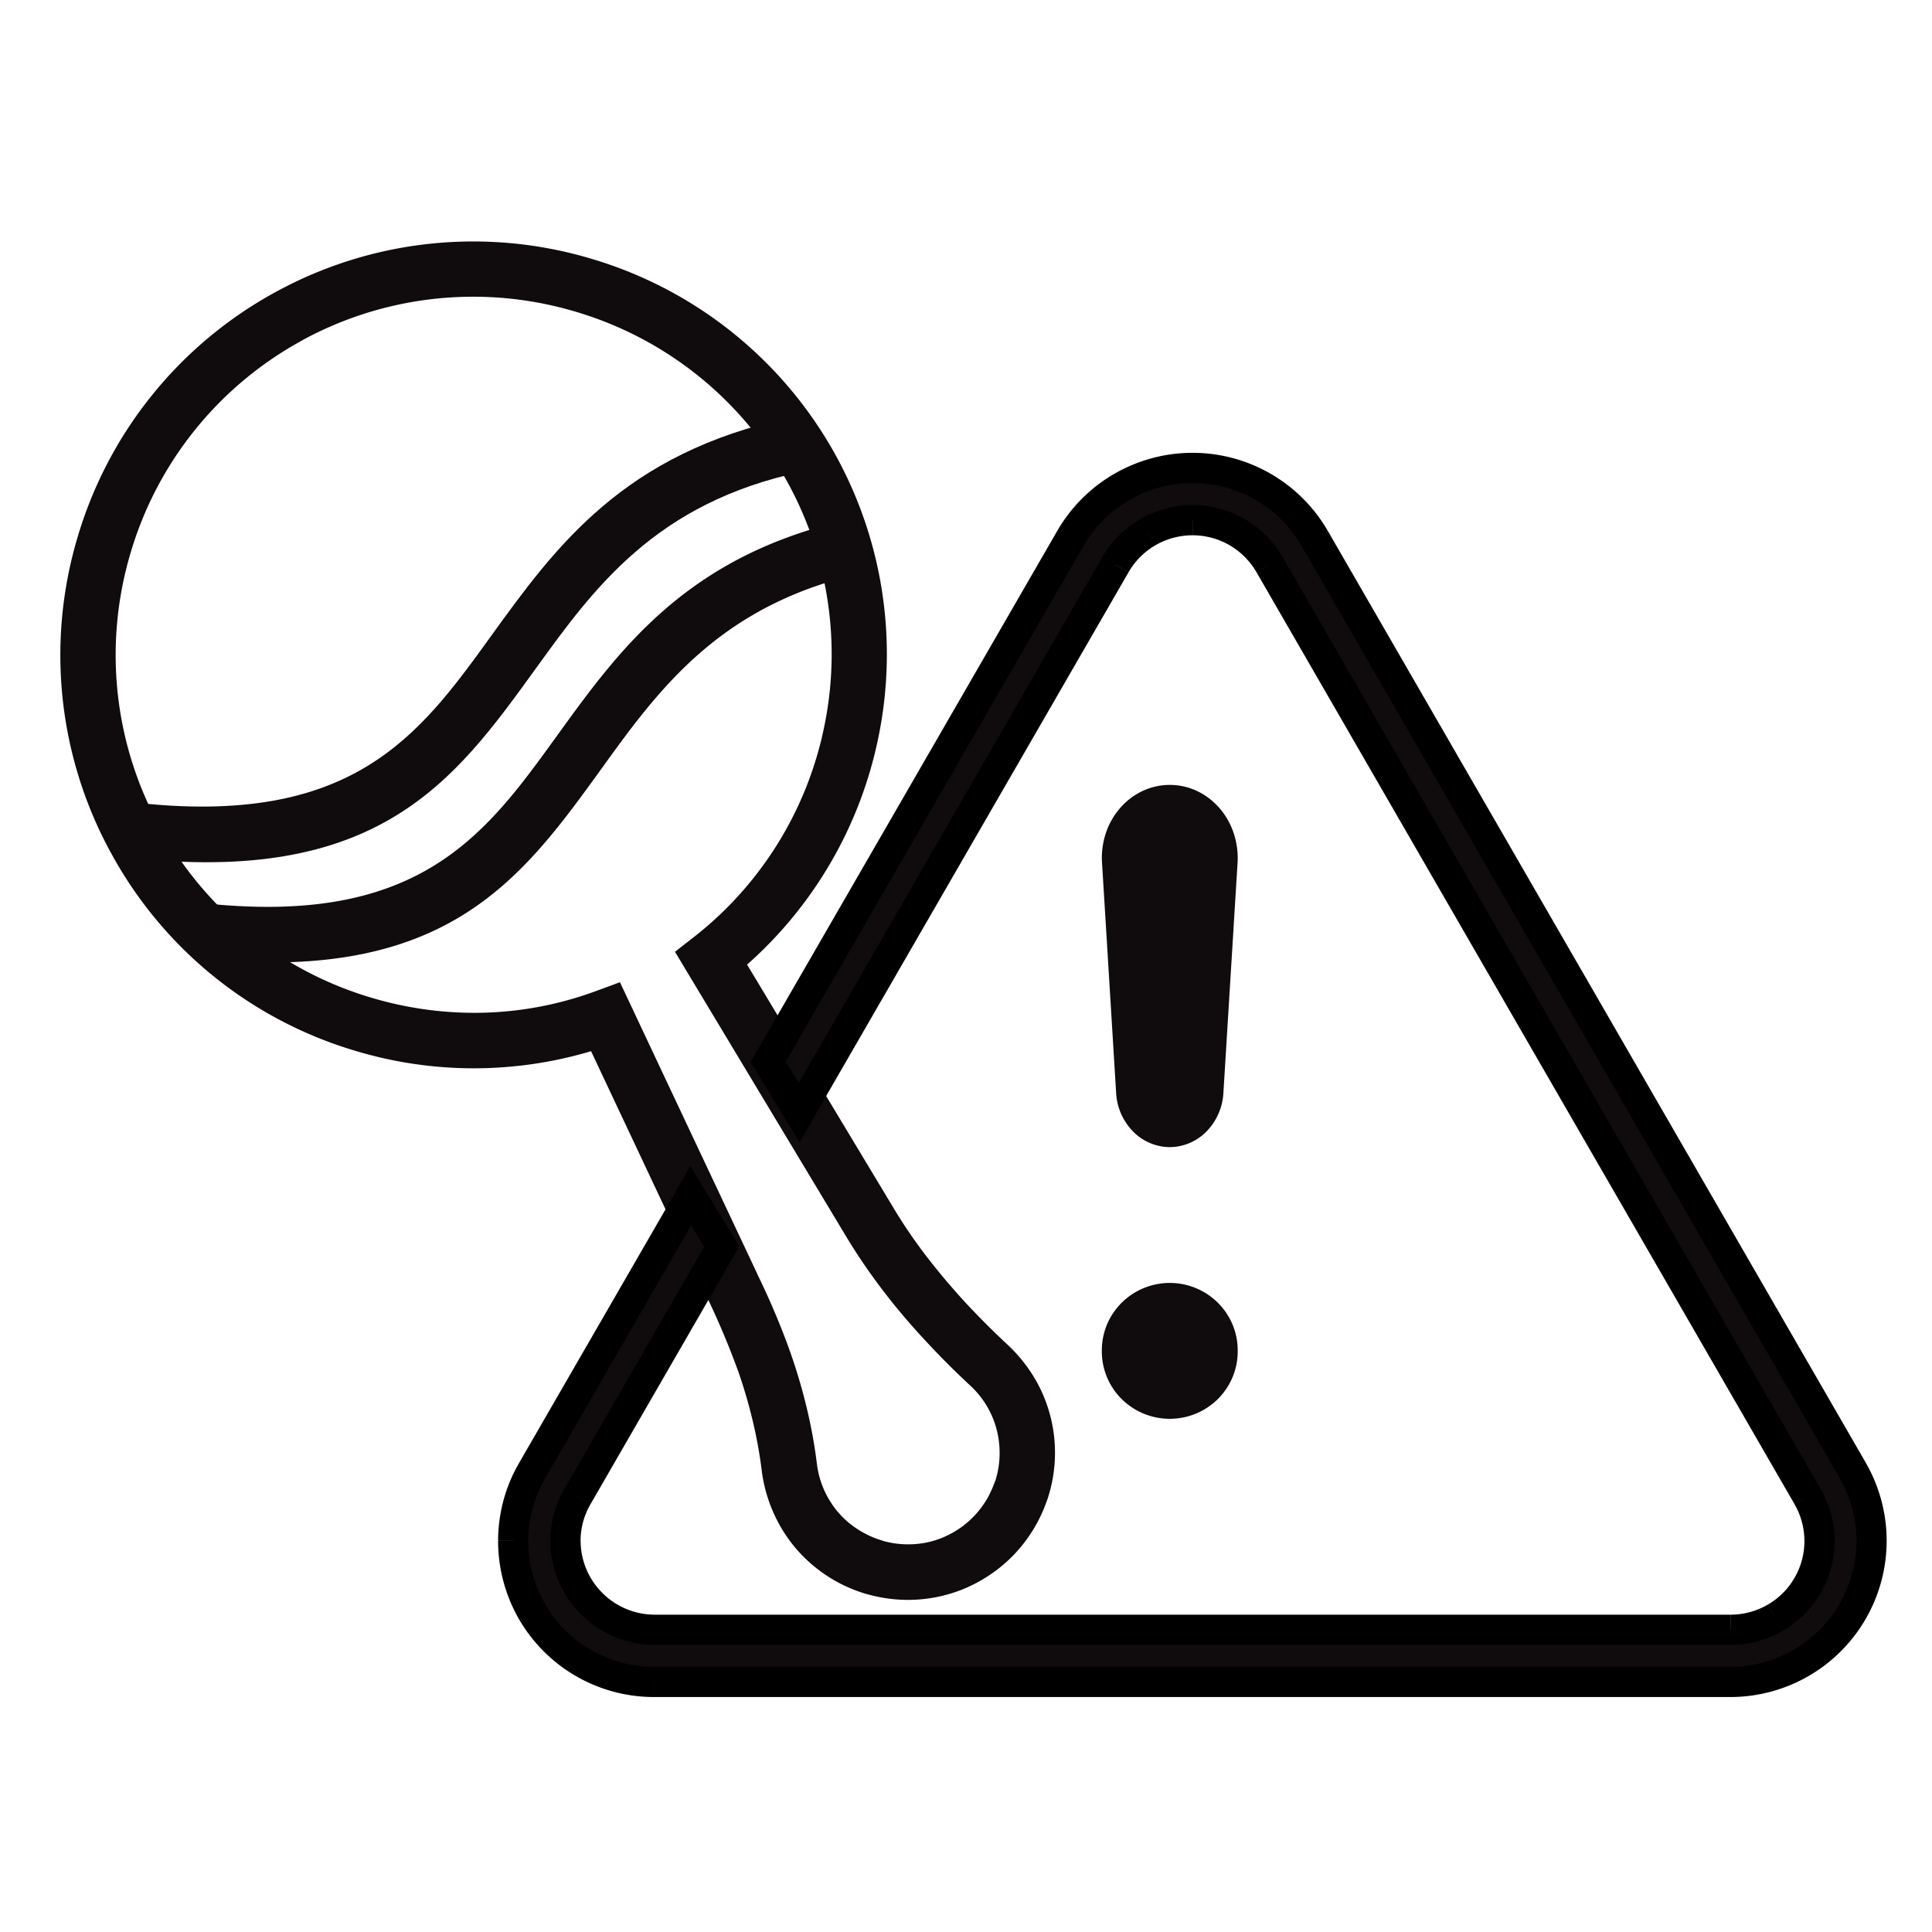
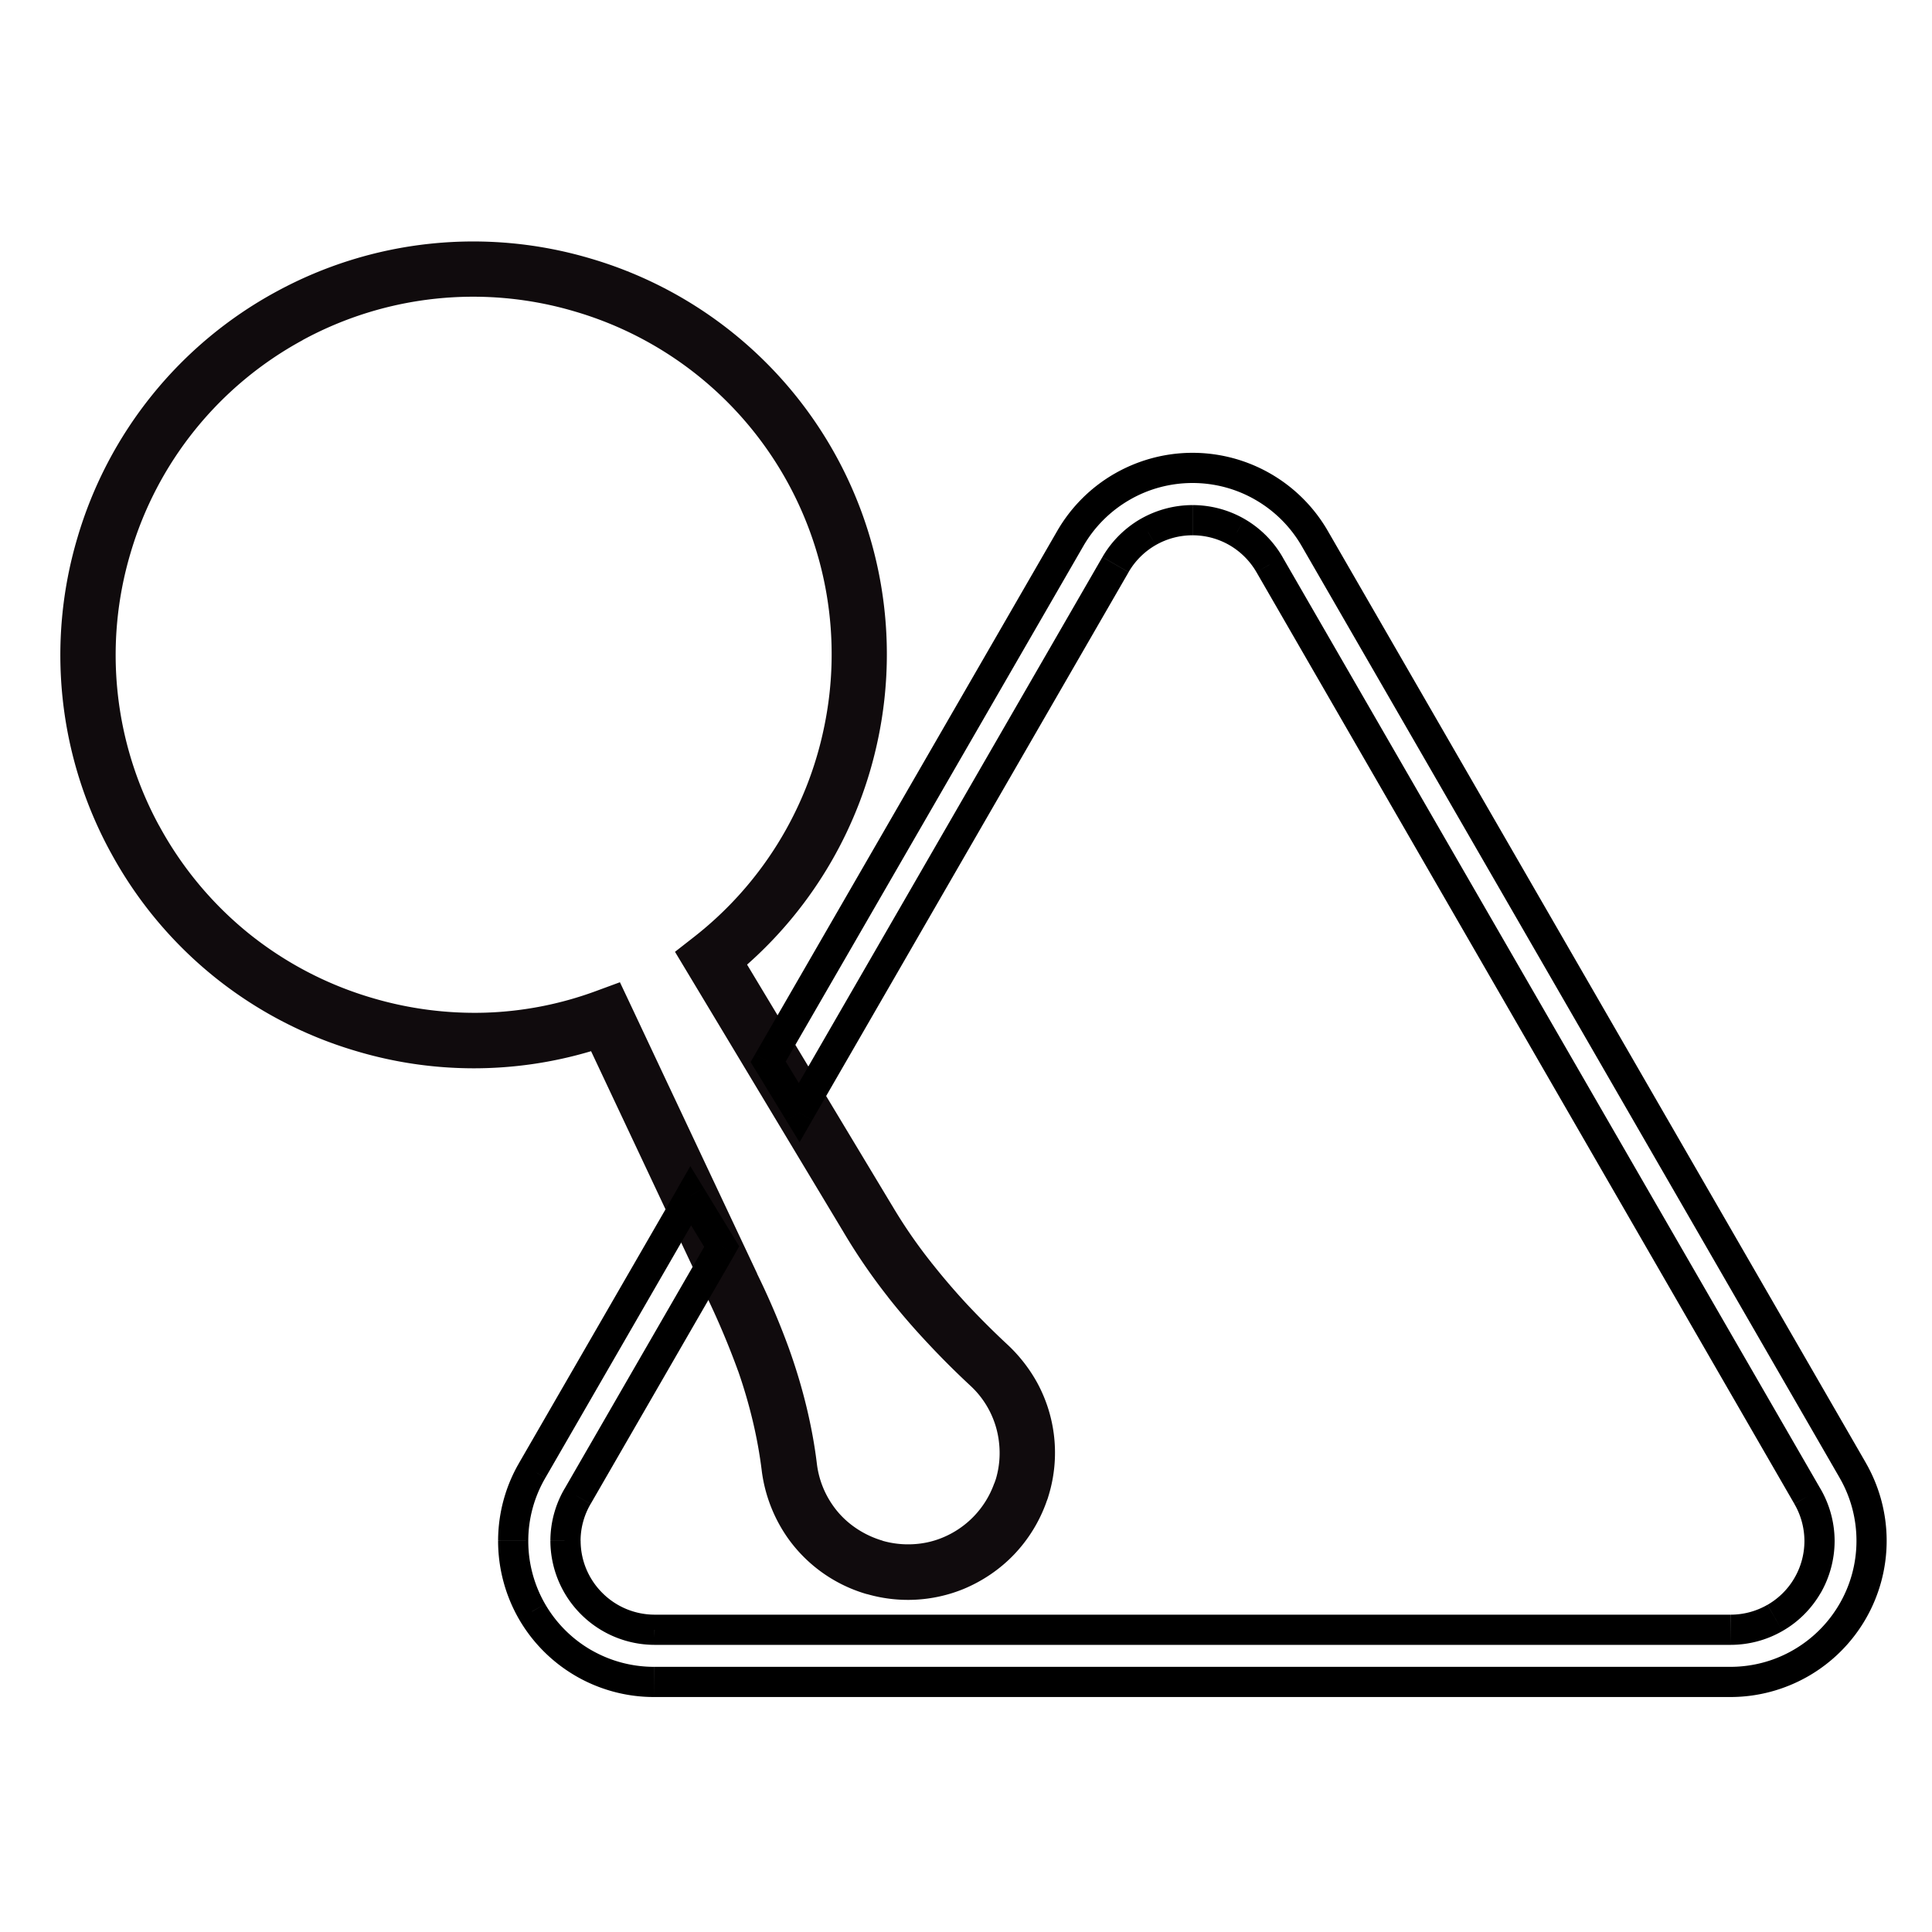
<svg xmlns="http://www.w3.org/2000/svg" width="32" height="32" viewBox="0 0 32 32" fill="none">
-   <path d="M13.293 7.811c-2.43.51-3.454 1.926-4.423 3.268-1.349 1.867-2.604 3.603-6.776 3.121l.103-.911c3.642.42 4.745-1.105 5.93-2.745 1.07-1.483 2.201-3.047 4.98-3.63l.187.897z" fill="#100B0D" />
  <path d="m17.373 24.755-.02.066-.022.058v.002a2.457 2.457 0 0 1-.536.868c-.234.244-.521.44-.844.573a2.438 2.438 0 0 1-1.587.082h-.005l-.02-.006h-.001a2.431 2.431 0 0 1-1.29-.924 2.487 2.487 0 0 1-.431-1.113v-.001a7.531 7.531 0 0 0-.148-.82 8.442 8.442 0 0 0-.241-.825l-.014-.036v-.001a13.406 13.406 0 0 0-.498-1.181l-.005-.006-1.463-3.107-.003-.006-.455-.967a6.795 6.795 0 0 1-3.884 0 6.816 6.816 0 0 1-2.366-1.239 6.817 6.817 0 0 1-1.707-2.055h-.001v-.001a6.82 6.82 0 0 1-.55-5.208 6.825 6.825 0 0 1 3.29-4.075v-.001l.004-.001a6.817 6.817 0 0 1 5.205-.549 6.83 6.83 0 0 1 4.765 7.945 6.853 6.853 0 0 1-2.172 3.75l2.393 3.977.006.009a8.35 8.35 0 0 0 .656.953h-.002l.004.005h.002c.18.228.373.454.58.678.212.226.44.455.687.684a2.544 2.544 0 0 1 .478.617 2.427 2.427 0 0 1 .195 1.855zm-.891-.221.013-.038a1.51 1.51 0 0 0 .053-.593 1.501 1.501 0 0 0-.474-.95 14.067 14.067 0 0 1-.732-.732c-.23-.246-.439-.49-.631-.734l-.002-.003-.001-.002a9.808 9.808 0 0 1-.74-1.08l-2.58-4.291-.208-.346.32-.25a5.925 5.925 0 0 0 2.15-3.471A5.914 5.914 0 0 0 9.524 5.16a5.916 5.916 0 0 0-4.512.473v.002h-.001a5.906 5.906 0 0 0-2.85 3.529 5.913 5.913 0 0 0 .473 4.51h.002v.002a5.934 5.934 0 0 0 1.478 1.78 5.92 5.92 0 0 0 2.05 1.073 5.969 5.969 0 0 0 1.872.244 5.816 5.816 0 0 0 1.838-.359l.394-.145.179.379.627 1.333.003.006 1.464 3.108h-.002a12.573 12.573 0 0 1 .533 1.252l.006.018.008.022c.114.323.205.636.277.936.073.307.13.614.167.921a1.516 1.516 0 0 0 .268.695c.096.137.215.255.35.351.14.1.293.174.452.223l.018.005v.002c.16.046.331.066.503.057.165-.008.329-.043.485-.107a1.524 1.524 0 0 0 .861-.899c.006-.01-.004.016.015-.038z" fill="#100B0D" />
-   <path d="M14.38 9.47c-2.43.51-3.454 1.926-4.422 3.268-1.35 1.867-2.605 3.603-6.778 3.122l.103-.91c3.642.42 4.745-1.106 5.93-2.746 1.07-1.483 2.201-3.047 4.98-3.63l.188.896zM19.375 19a.86.86 0 0 1-.608-.259.989.989 0 0 1-.28-.634l-.234-3.818a1.29 1.29 0 0 1 .062-.486 1.23 1.23 0 0 1 .238-.42 1.13 1.13 0 0 1 .374-.283 1.058 1.058 0 0 1 .896 0c.141.066.268.162.374.283.105.12.186.264.238.42.051.155.073.321.063.486l-.235 3.818a.989.989 0 0 1-.28.634.86.86 0 0 1-.608.259zM19.375 23.5c-.298 0-.584-.118-.795-.326a1.109 1.109 0 0 1-.33-.787v-.024c0-.295.119-.578.33-.787a1.131 1.131 0 0 1 1.59 0c.211.209.33.492.33.787v.024c0 .295-.119.578-.33.787-.21.208-.497.326-.795.326z" fill="#100B0D" />
-   <path fill-rule="evenodd" clip-rule="evenodd" d="M9.67 27.549c.357.205.76.312 1.172.31h17.82a2.338 2.338 0 0 0 2.025-3.507L21.777 8.92a2.338 2.338 0 0 0-4.05 0l-5.004 8.667.513.842 5.24-9.076a1.472 1.472 0 0 1 2.551 0l8.91 15.433a1.47 1.47 0 0 1-1.275 2.209h-17.82a1.479 1.479 0 0 1-1.476-1.473c.001-.259.07-.513.2-.736l2.389-4.137-.514-.842-2.624 4.546a2.333 2.333 0 0 0 .853 3.197z" fill="#100B0D" />
  <path d="M10.842 27.86v-.25h-.001v.25zm17.82 0v.25-.25zm2.025-1.17-.217-.125.217.125zm0-2.338.216-.125-.216.125zM21.777 8.92l-.217.125.217-.125zm-.856-.856-.125.217.125-.217zm-2.338 0 .125.217-.125-.217zm-.856.856.216.125-.216-.125zm-5.004 8.667-.216-.125-.075.129.078.126.213-.13zm.513.842-.213.13.22.36.21-.365-.217-.125zm5.24-9.076.217.125-.216-.125zm.54-.54.125.217-.125-.216zm1.472 0 .125-.216-.125.217zm.54.54-.217.125.216-.125zm8.909 15.433-.217.125.217-.125zm.2.736-.25.001h.25zm-.197.738-.217-.125.217.125zm-.54.54.124.216-.125-.217zm-.738.195v-.25.25zm-17.82 0-.002.25h.001v-.25zM9.365 25.52h-.25v.001l.25-.001zm.2-.736.216.126v-.001l-.216-.125zm2.389-4.137.216.125.074-.128-.077-.127-.213.13zm-.514-.842.214-.13-.22-.36-.21.365.216.125zm-2.624 4.546.216.126-.216-.126zm-.317 1.17h.25-.25zm.313 1.17.216-.124-.216.125zm2.028.917a2.082 2.082 0 0 1-1.046-.277l-.25.433c.395.227.842.346 1.297.344l-.001-.5zm17.821 0h-17.82v.5h17.82v-.5zm1.044-.28c-.317.184-.677.28-1.044.28v.5c.454 0 .9-.12 1.294-.347l-.25-.433zm.764-.764a2.089 2.089 0 0 1-.764.764l.25.433c.393-.227.72-.554.947-.947l-.433-.25zm.28-1.044c0 .367-.096.727-.28 1.044l.433.25c.227-.393.347-.84.347-1.294h-.5zm-.28-1.044c.184.317.28.678.28 1.044h.5c0-.454-.12-.9-.347-1.294l-.433.25zM21.56 9.044l8.91 15.433.433-.25-8.91-15.433-.433.25zm-.764-.764c.317.183.581.447.764.764l.433-.25a2.587 2.587 0 0 0-.947-.947l-.25.433zM19.752 8c.367 0 .727.096 1.044.28l.25-.433a2.588 2.588 0 0 0-1.294-.347V8zm-1.044.28c.317-.184.677-.28 1.044-.28v-.5c-.454 0-.9.12-1.294.347l.25.433zm-.764.764c.183-.317.446-.58.764-.764l-.25-.433c-.394.227-.72.554-.947.947l.433.25zm-5.004 8.667 5.004-8.667-.433-.25-5.004 8.667.433.25zm-.43.005.513.842.427-.26-.513-.842-.427.26zm5.75-8.49-5.24 9.077.433.25 5.24-9.076-.433-.25zm.63-.63c-.261.152-.479.369-.63.63l.433.25c.107-.185.262-.34.448-.447l-.25-.433zm.862-.23c-.302 0-.6.08-.861.23l.25.433c.186-.107.396-.163.61-.163v-.5zm.861.23a1.722 1.722 0 0 0-.861-.23v.5c.215 0 .425.056.611.163l.25-.433zm.63.63a1.722 1.722 0 0 0-.63-.63l-.25.433c.186.108.34.262.448.448l.433-.25zm8.91 15.434-8.91-15.433-.432.25 8.91 15.433.432-.25zm.234.861c-.001-.303-.082-.6-.234-.862l-.432.252c.108.185.165.396.166.611h.5zm-.23.863c.15-.262.23-.56.23-.863l-.5.001c0 .215-.056.426-.164.612l.433.25zm-.633.63c.263-.15.48-.368.632-.63l-.433-.25c-.107.186-.262.34-.448.447l.249.434zm-.863.23c.303 0 .6-.078.863-.23l-.25-.433a1.219 1.219 0 0 1-.611.163l-.002.5zm-17.82 0h17.82v-.5h-17.82v.5zm-1.218-.506c.323.323.761.505 1.218.506v-.5c-.324-.001-.635-.13-.864-.36l-.354.354zm-.507-1.216c.002.457.184.894.507 1.216l.354-.354c-.23-.229-.36-.54-.36-.864l-.5.002zm.234-.863a1.72 1.72 0 0 0-.234.861l.5.002c0-.215.058-.426.166-.611l-.432-.252zm2.388-4.136L9.35 24.66l.433.25 2.388-4.137-.433-.25zm.43-.005-.513-.842-.427.26.513.843.427-.26zm-3.135 3.96 2.625-4.547-.433-.25L8.6 24.227l.433.25zm-.283 1.044c0-.367.098-.727.283-1.044l-.432-.252c-.23.393-.35.84-.351 1.295l.5.001zm.279 1.046a2.083 2.083 0 0 1-.279-1.046h-.5c0 .454.119.902.346 1.296l.433-.25zm.766.764a2.083 2.083 0 0 1-.766-.764l-.433.25c.228.394.555.72.95.947l.249-.433z" fill="#000" />
</svg>